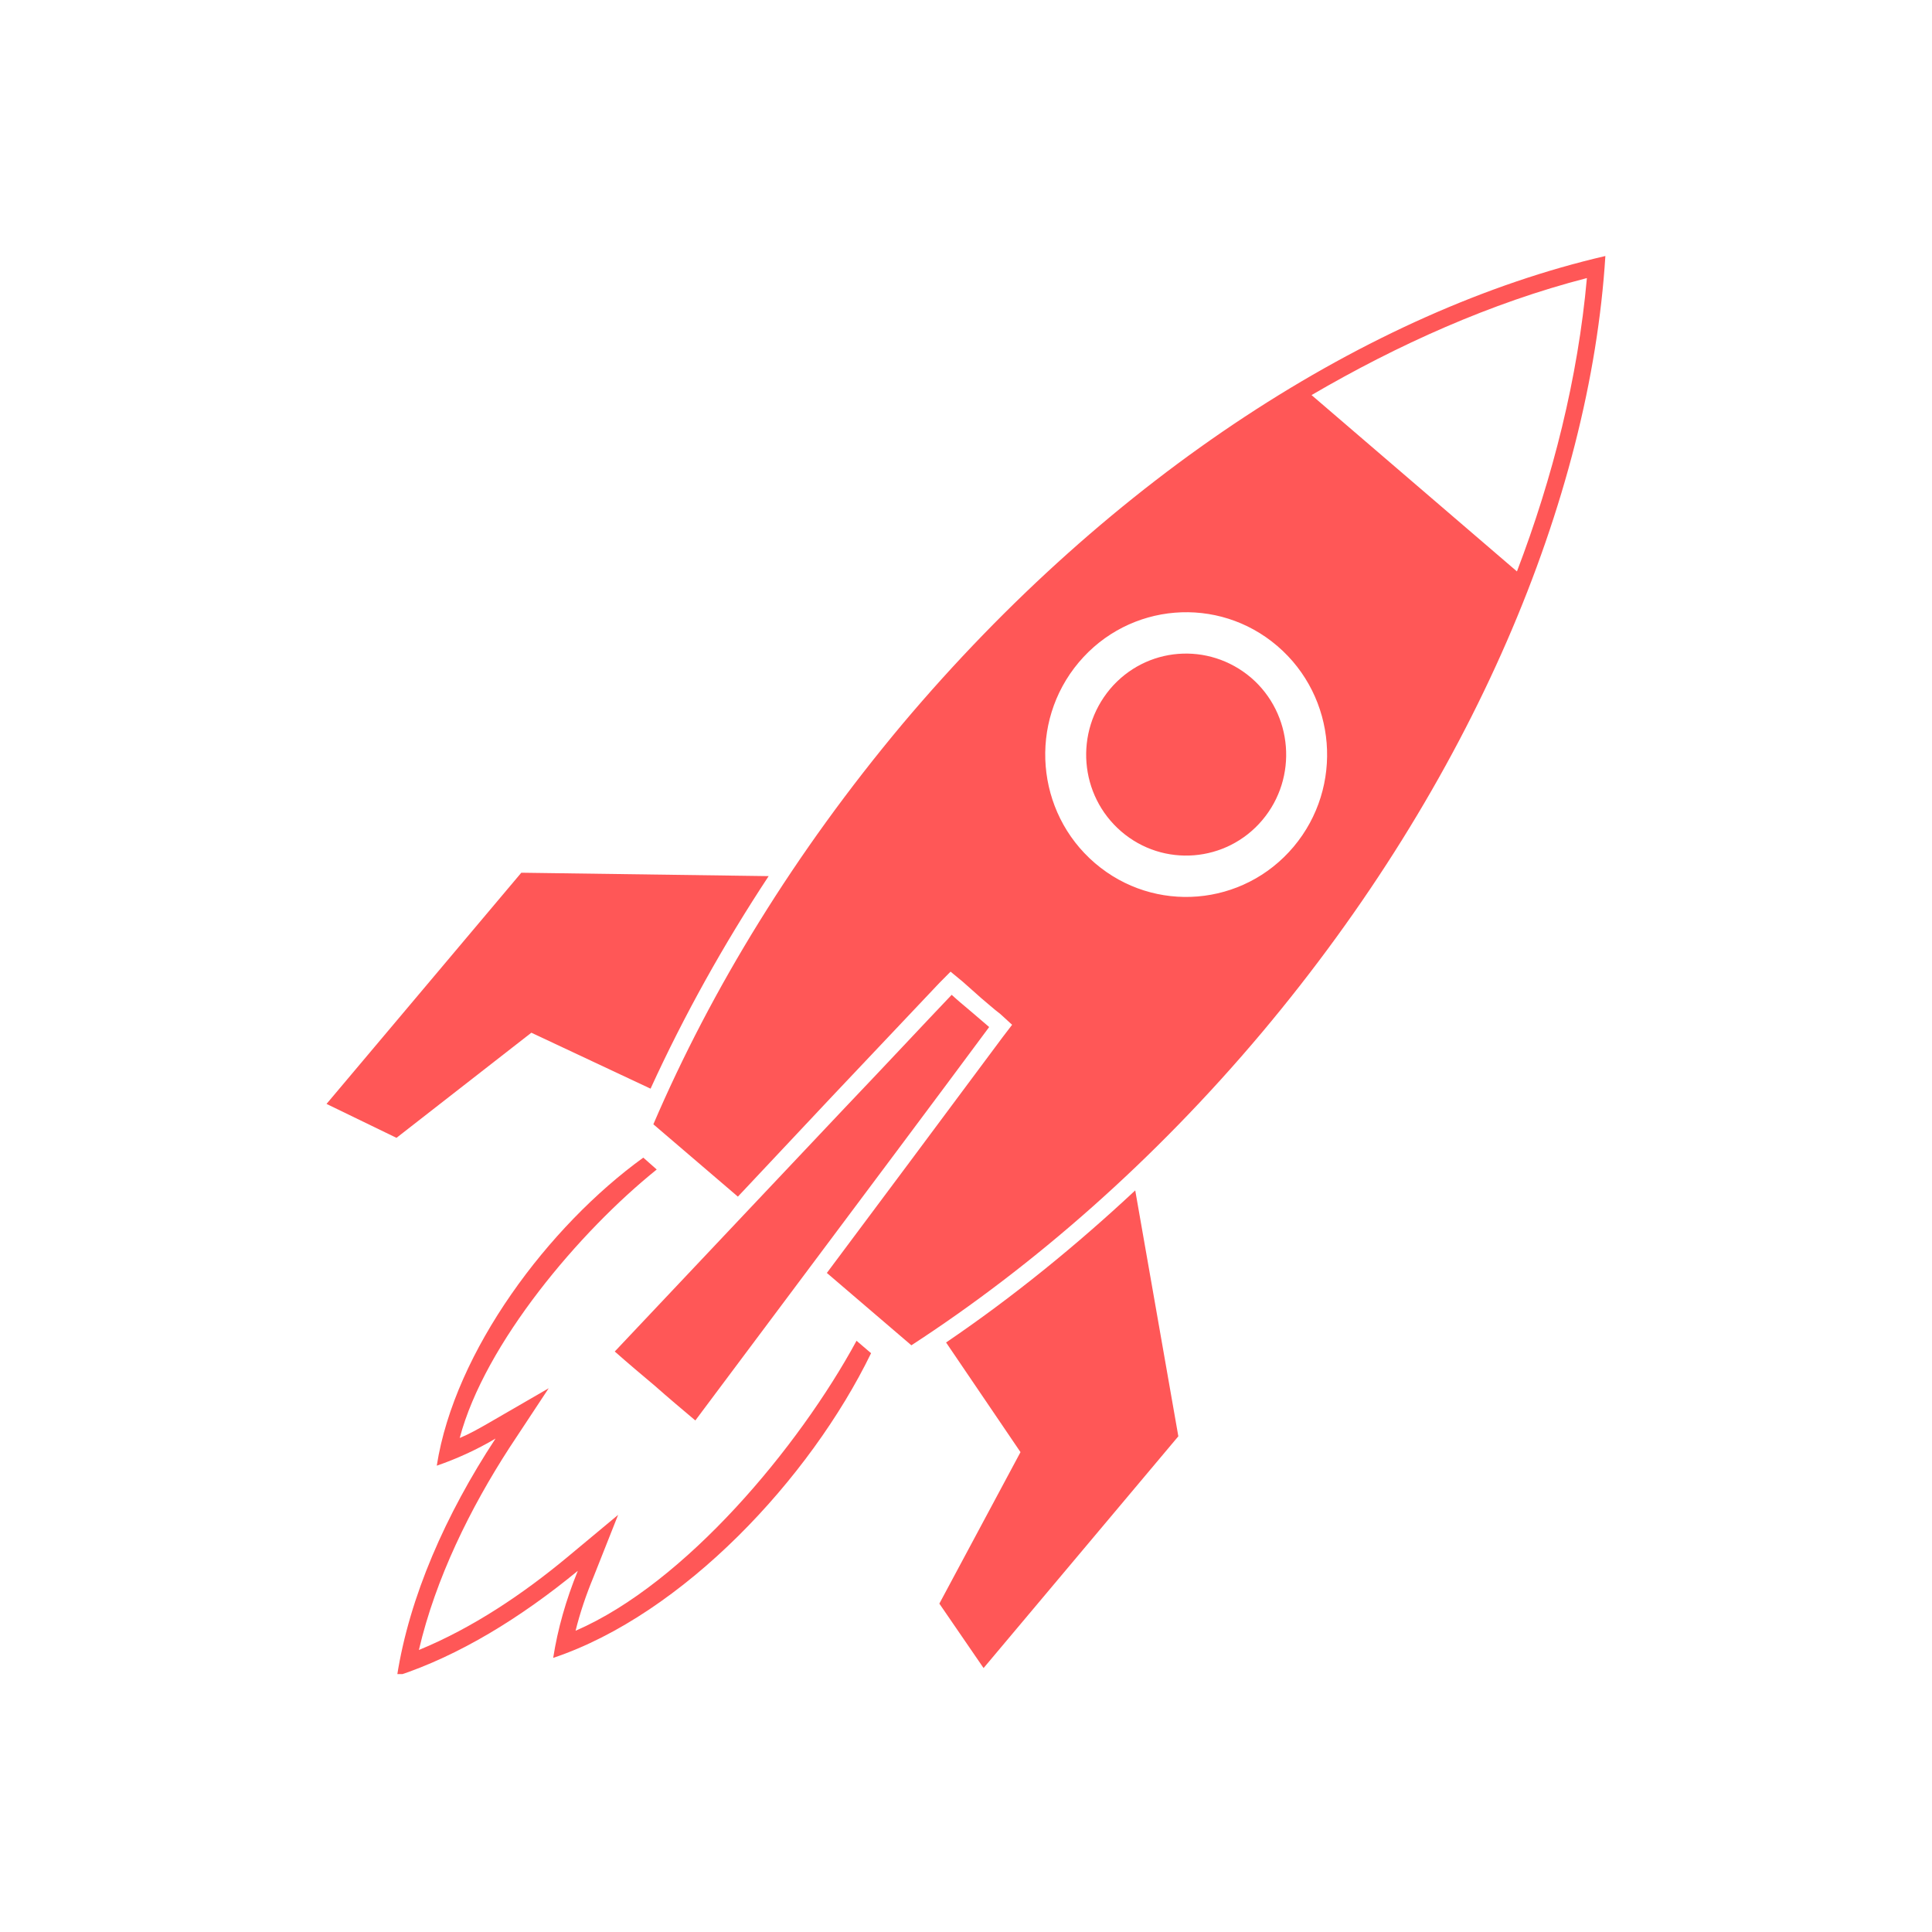
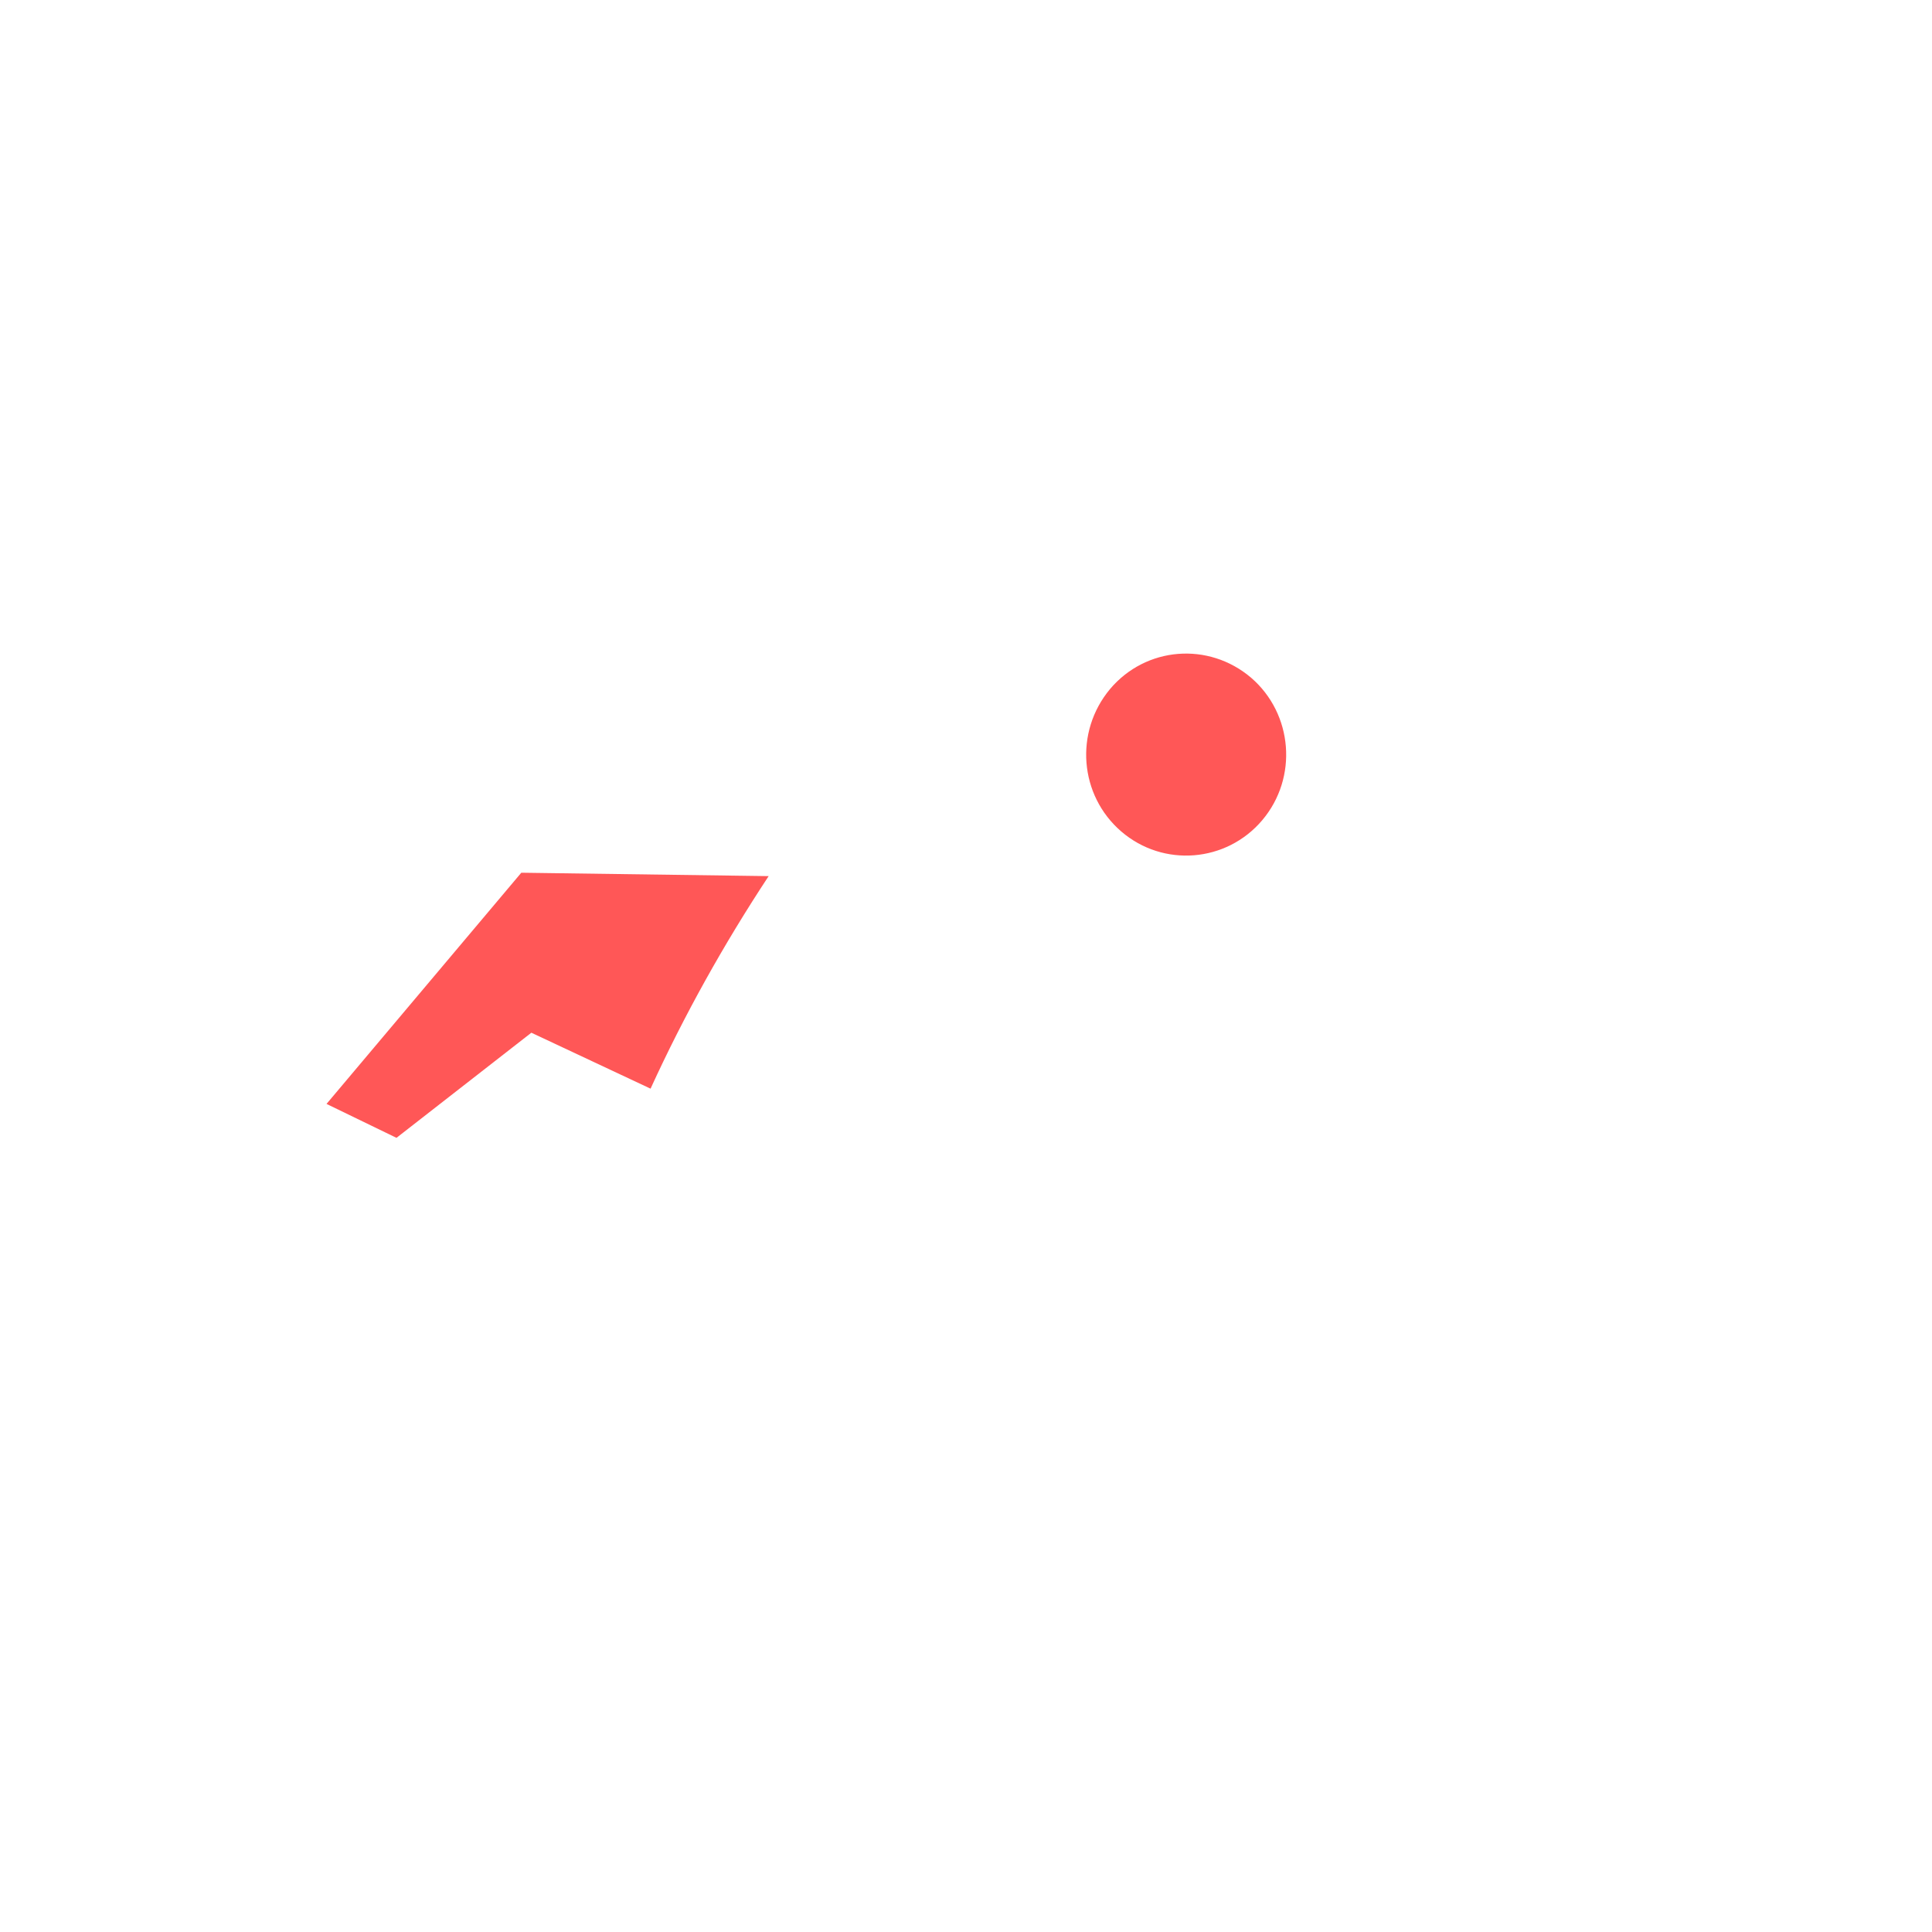
<svg xmlns="http://www.w3.org/2000/svg" width="500" zoomAndPan="magnify" viewBox="0 0 375 375" height="500" preserveAspectRatio="xMidYMid meet" version="1.0">
  <defs>
    <clipPath id="49e4d1b711">
      <path d="M 63.301 169 L 150 169 L 150 221 L 63.301 221 Z M 63.301 169 " clip-rule="nonzero" />
    </clipPath>
    <clipPath id="1763903813">
      <path d="M 77 224 L 170 224 L 170 324.941 L 77 324.941 Z M 77 224 " clip-rule="nonzero" />
    </clipPath>
    <clipPath id="e81916ea24">
      <path d="M 126.465 49.691 L 311.551 49.691 L 311.551 261.609 L 126.465 261.609 Z M 126.465 49.691 " clip-rule="nonzero" />
    </clipPath>
  </defs>
  <g clip-path="url(#49e4d1b711)">
    <path fill="#ff5757" d="M 126.273 211.309 C 132.793 197.047 140.508 183.223 149.195 170.055 L 101.184 169.395 L 63.379 214.27 L 76.957 220.855 L 103.137 200.449 L 126.273 211.309 " fill-opacity="1" fill-rule="nonzero" />
  </g>
-   <path fill="#ff5757" d="M 134.965 275.711 C 152.02 252.895 164.402 236.324 173.855 223.707 C 181.242 213.832 187.109 205.934 191.996 199.348 C 190.801 198.359 189.609 197.266 188.41 196.277 C 187.109 195.18 185.914 194.191 184.719 193.094 C 179.07 199.02 172.336 206.262 163.863 215.148 C 153.109 226.559 138.875 241.59 119.324 262.328 C 121.93 264.633 124.539 266.828 127.145 269.02 C 129.75 271.324 132.359 273.52 134.965 275.711 " fill-opacity="1" fill-rule="nonzero" />
  <g clip-path="url(#1763903813)">
-     <path fill="#ff5757" d="M 111.719 316.527 C 112.586 313.02 113.781 309.508 115.195 306.105 L 119.977 294.035 L 110.09 302.266 C 101.508 309.395 91.73 315.98 81.305 320.262 C 84.562 306.328 91.297 292.719 98.898 280.98 L 106.504 269.457 L 94.555 276.371 C 92.816 277.359 91.078 278.348 89.23 279.113 C 94.121 260.68 112.586 238.957 127.469 227 L 124.863 224.695 C 106.504 237.969 88.254 262.219 84.777 284.488 C 88.582 283.176 92.488 281.418 96.184 279.223 C 86.516 293.926 79.457 309.945 77.066 325.305 C 89.125 321.355 101.07 314.004 112.152 304.898 C 109.871 310.492 108.242 316.199 107.375 321.797 C 132.574 313.348 157.234 287.016 169.074 262.656 L 166.254 260.242 C 155.062 280.871 133.012 307.312 111.719 316.527 " fill-opacity="1" fill-rule="nonzero" />
-   </g>
-   <path fill="#ff5757" d="M 183.633 260.574 L 198.078 281.859 L 182.328 311.262 L 190.91 323.77 L 228.715 278.785 L 220.348 231.055 C 208.832 241.812 196.559 251.793 183.633 260.574 " fill-opacity="1" fill-rule="nonzero" />
+     </g>
  <g clip-path="url(#e81916ea24)">
-     <path fill="#ff5757" d="M 254.57 76.684 C 271.297 66.918 289.328 58.797 308.016 53.973 C 306.277 73.391 301.391 92.703 294.438 110.914 Z M 251.094 164.348 C 241.312 175.98 224.043 177.406 212.527 167.531 C 201.012 157.656 199.602 140.211 209.379 128.578 C 219.156 116.949 236.426 115.523 247.941 125.398 C 259.457 135.273 260.867 152.719 251.094 164.348 Z M 175.16 140.539 C 154.301 165.445 138.117 191.887 126.816 218.223 L 143.223 232.266 L 161.473 212.844 C 168.426 205.492 175.379 198.145 182.328 190.793 L 184.504 188.598 L 186.891 190.57 C 188.086 191.668 189.281 192.656 190.477 193.754 C 191.672 194.742 192.867 195.836 194.172 196.824 L 196.449 198.91 L 194.602 201.324 C 188.52 209.441 182.547 217.562 176.465 225.684 L 160.492 247.078 L 176.898 261.121 C 200.688 245.652 224.043 225.242 244.902 200.449 C 285.746 151.84 308.668 96.762 311.602 49.691 C 266.082 60.227 216.004 92.043 175.16 140.539 " fill-opacity="1" fill-rule="nonzero" />
-   </g>
+     </g>
  <path fill="#ff5757" d="M 242.836 131.543 C 234.578 124.523 222.414 125.508 215.461 133.738 C 208.508 142.074 209.488 154.363 217.633 161.387 C 225.781 168.406 238.055 167.422 245.008 159.191 C 251.961 150.965 250.984 138.566 242.836 131.543 " fill-opacity="1" fill-rule="nonzero" />
</svg>